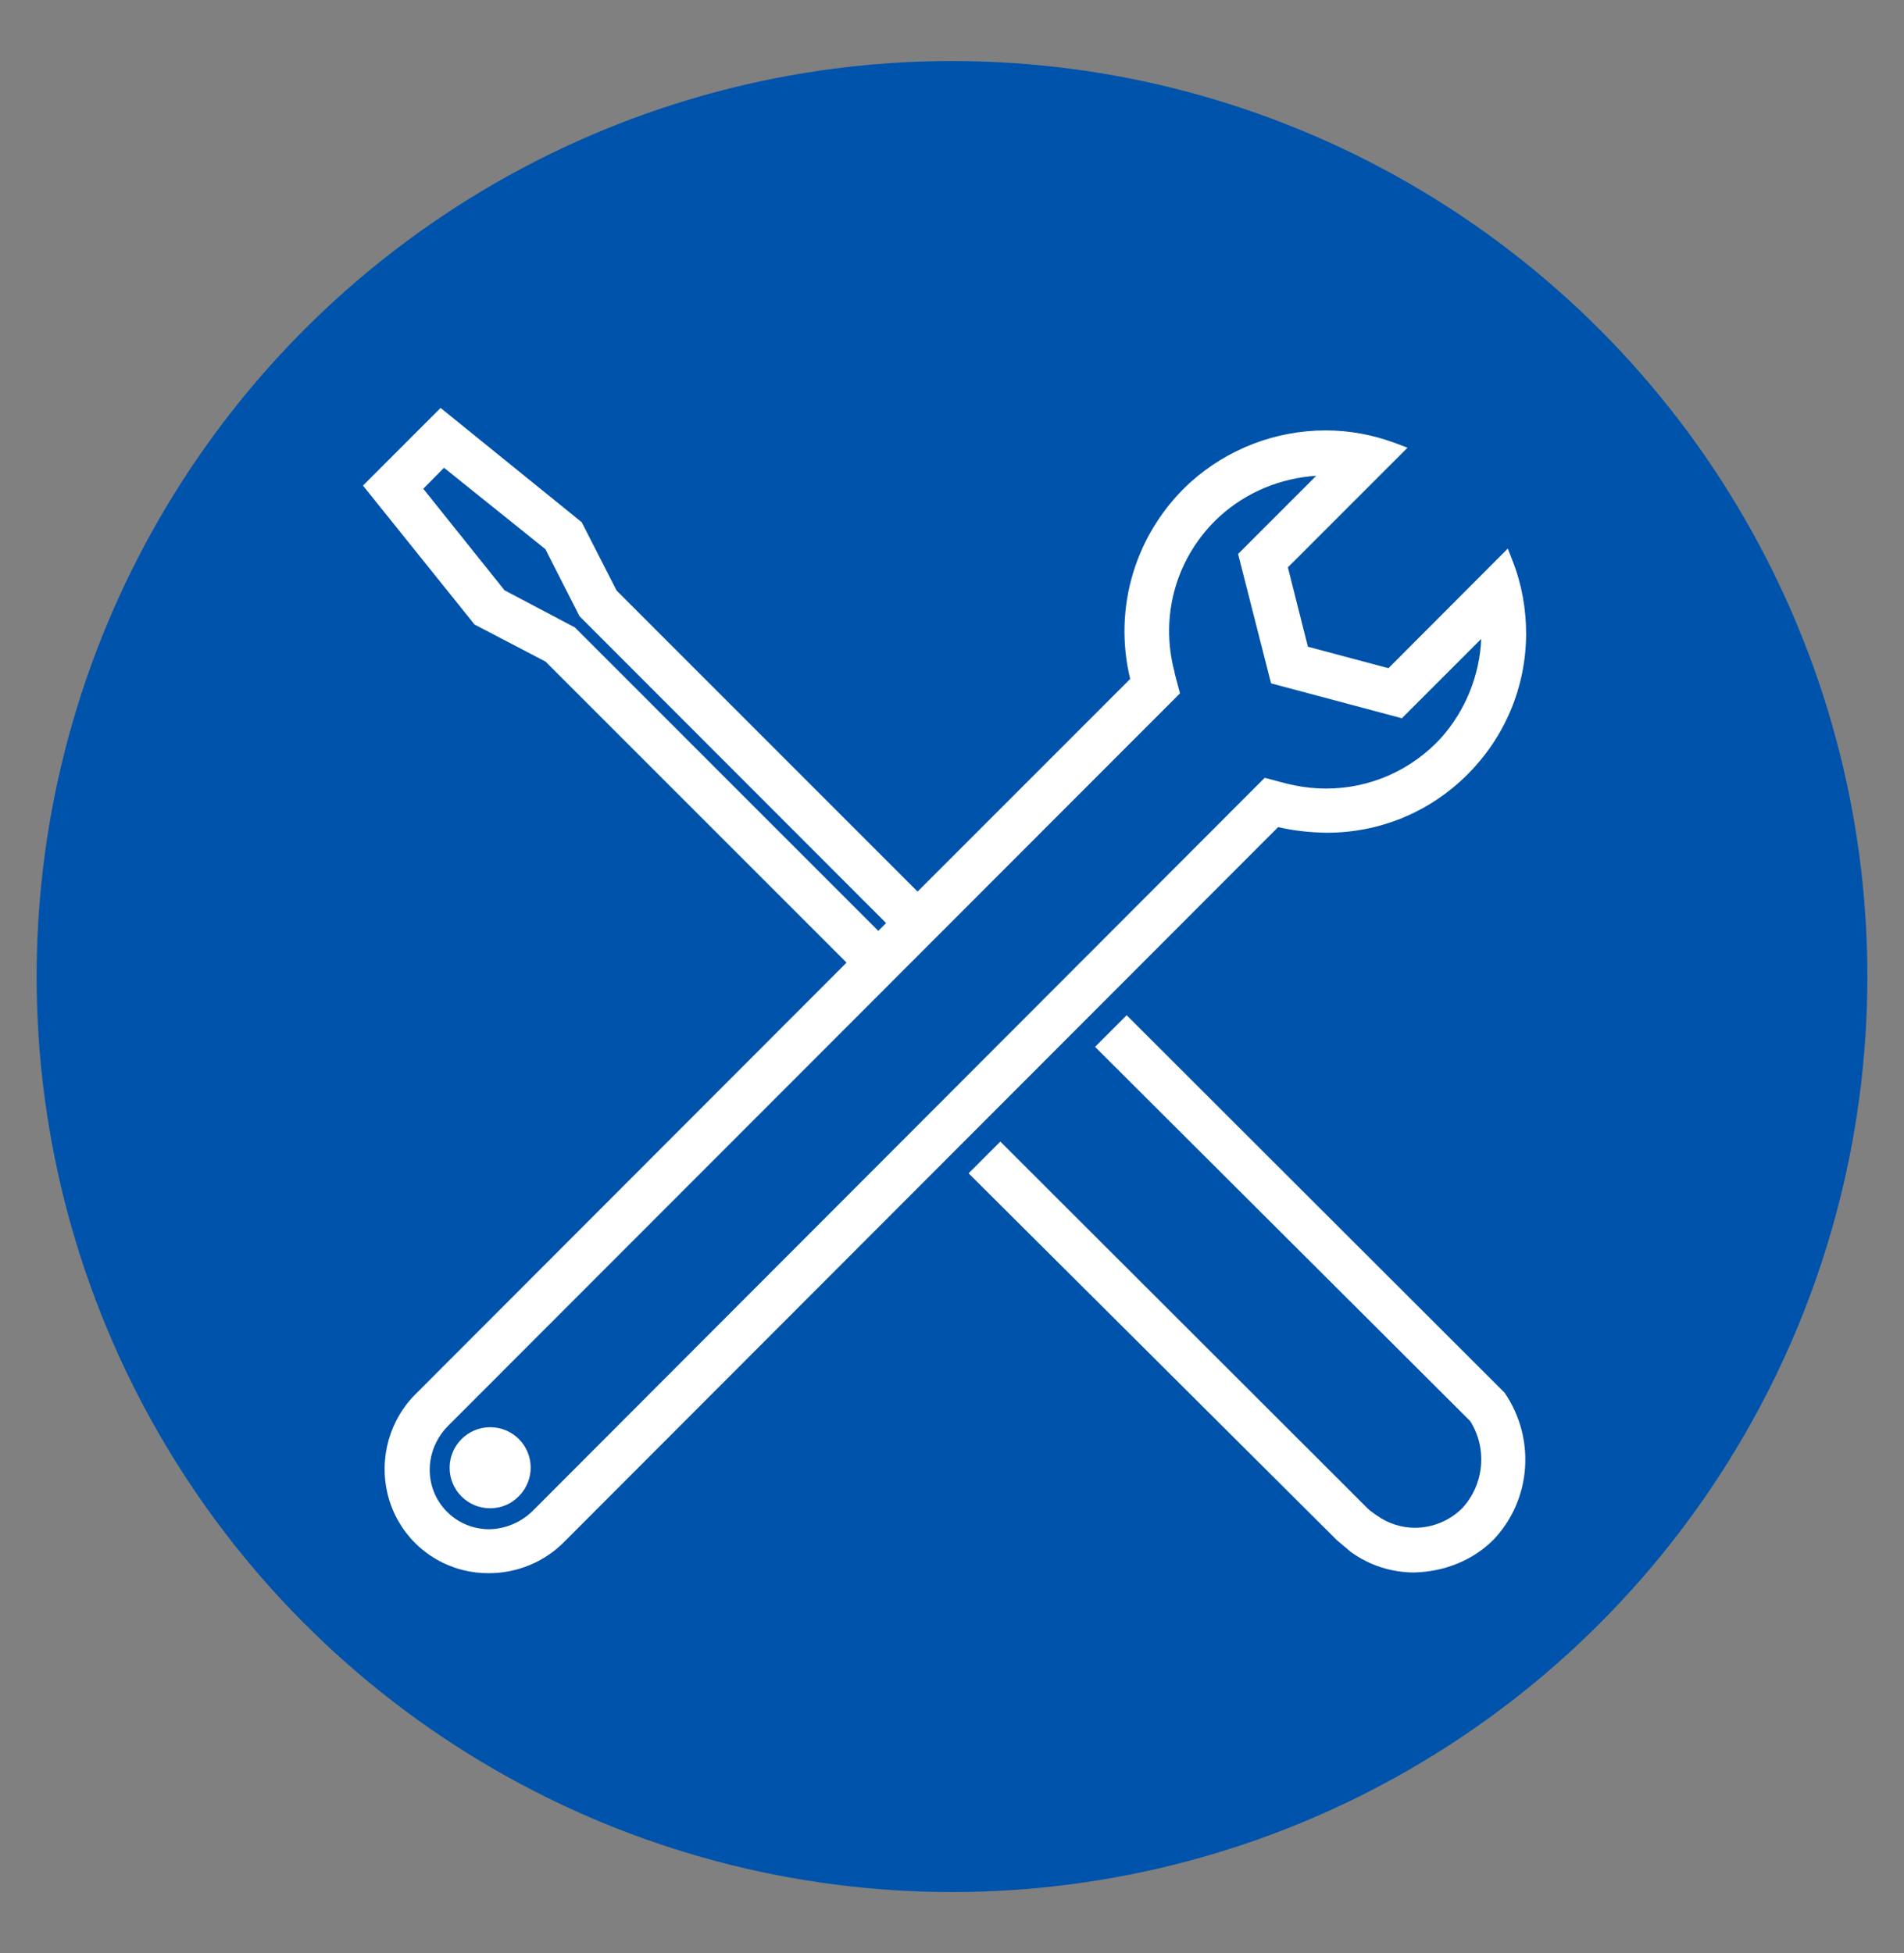
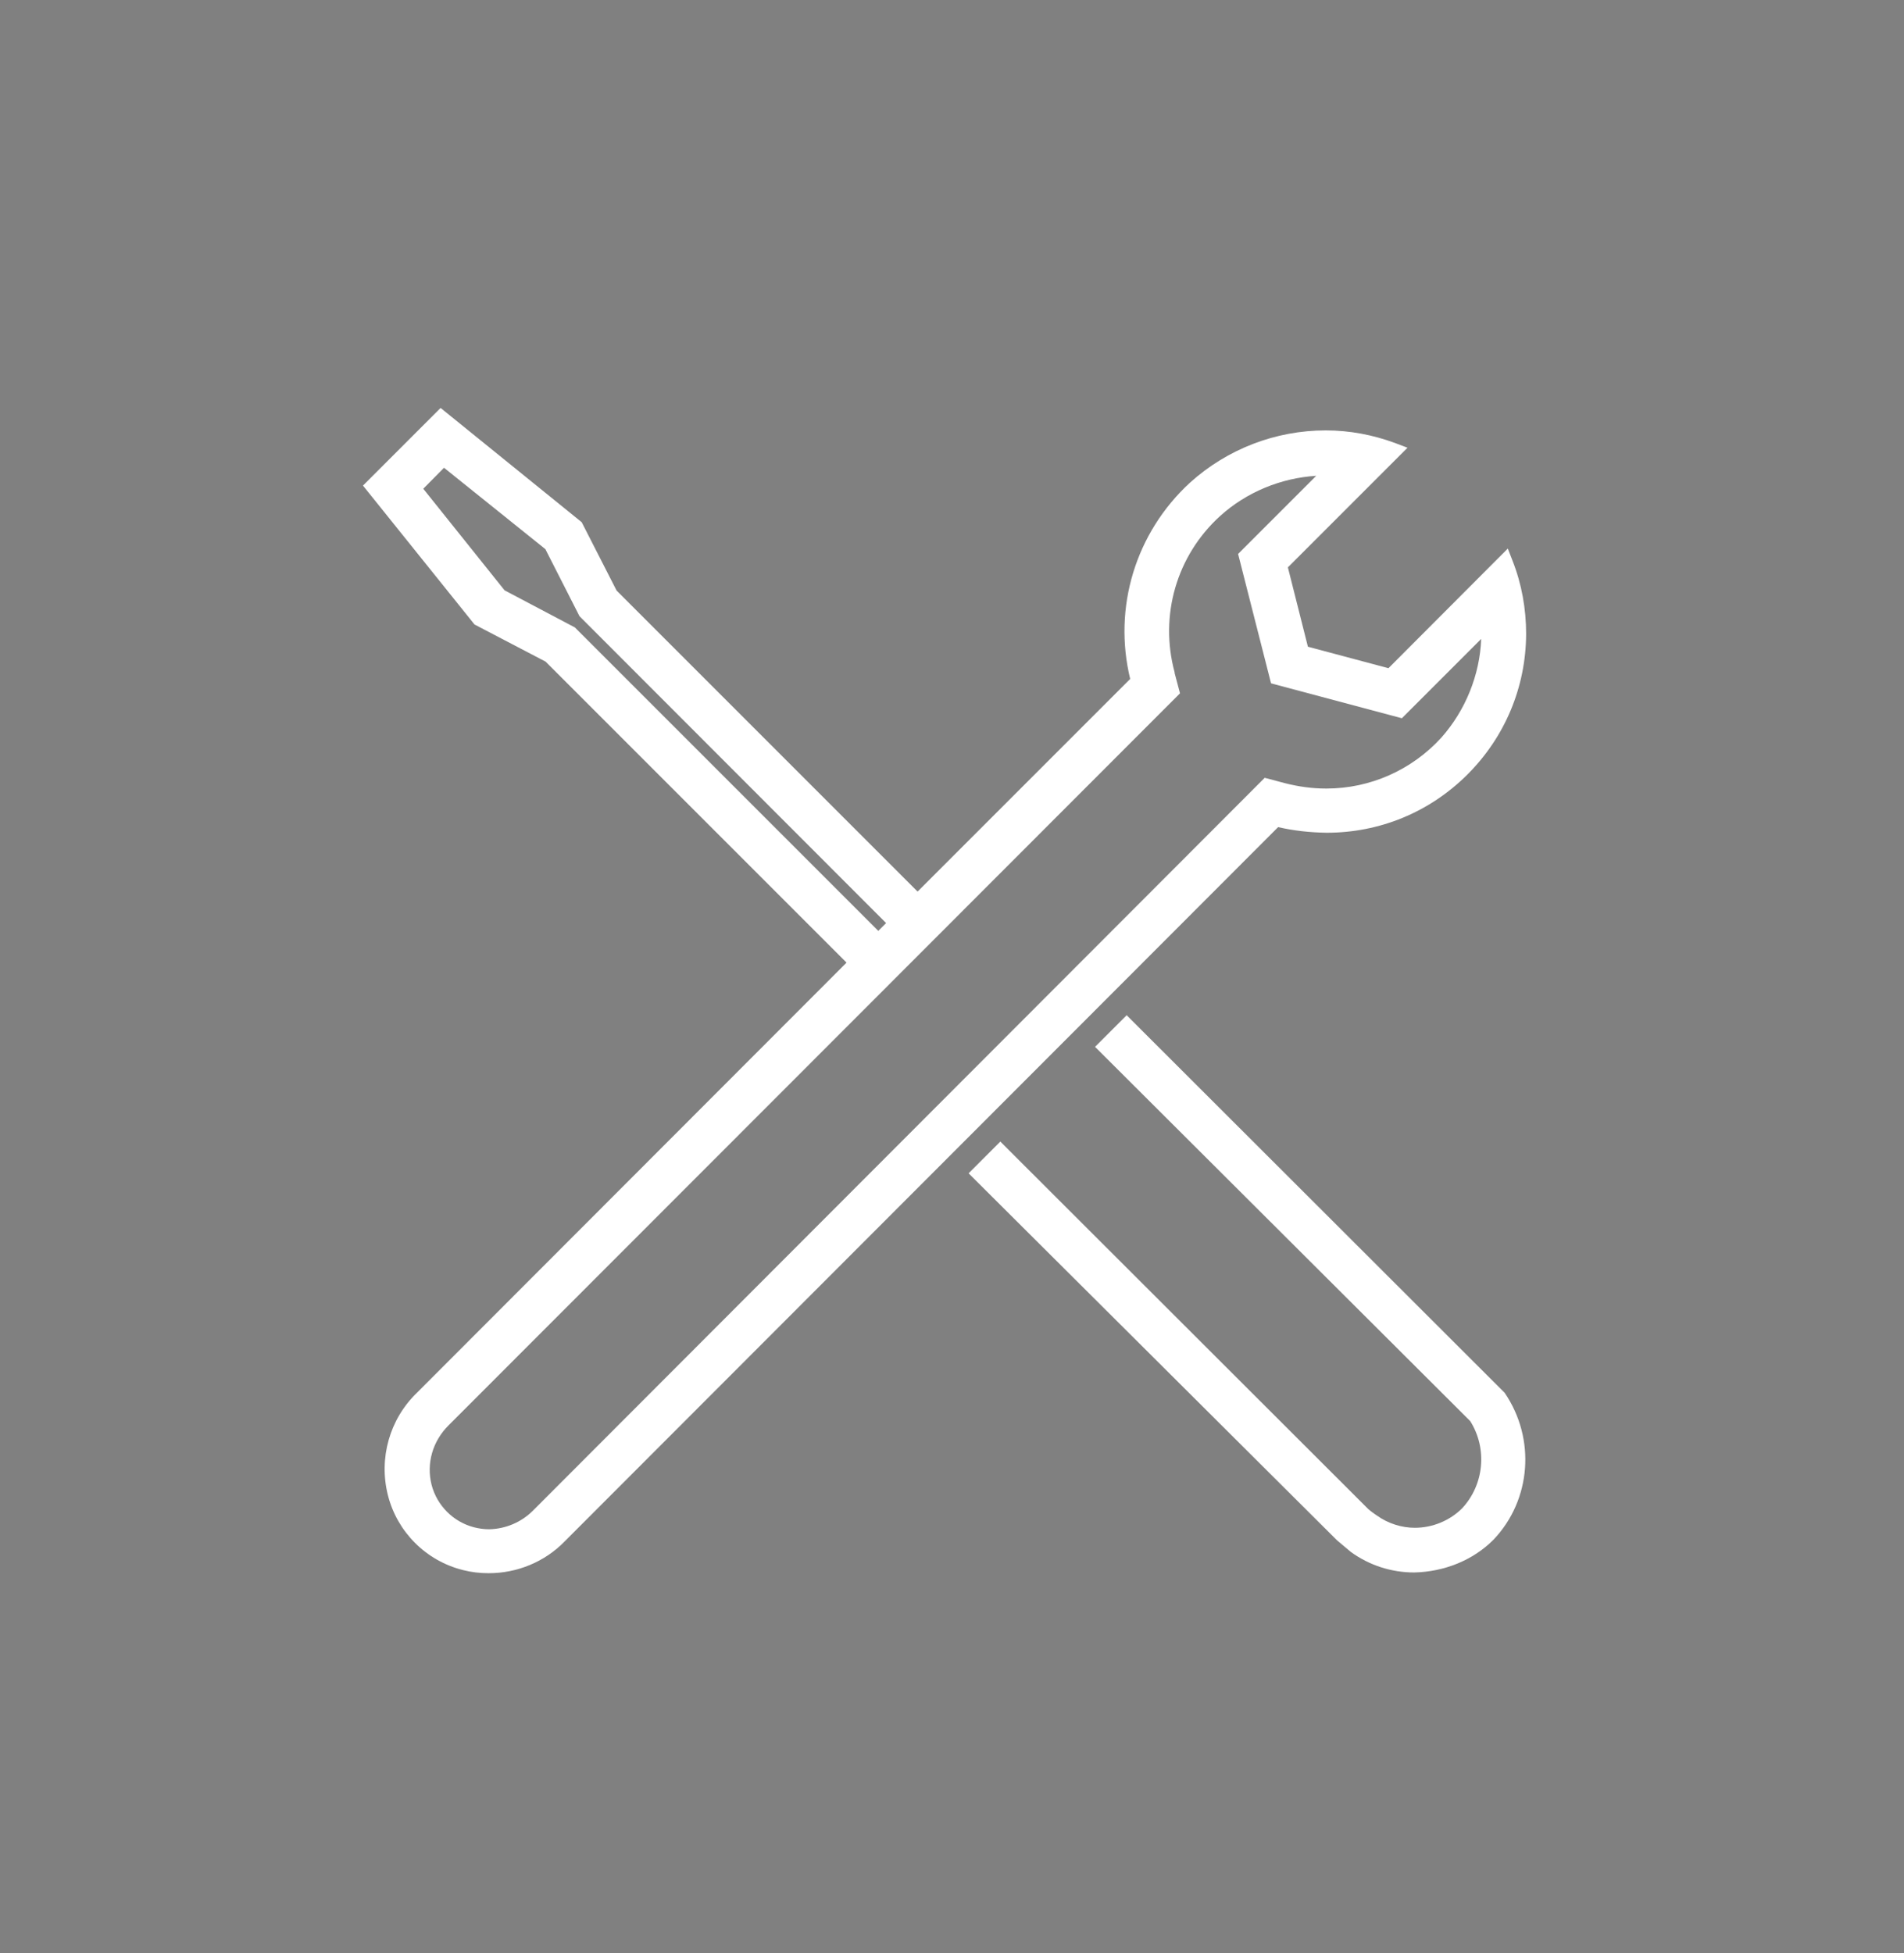
<svg xmlns="http://www.w3.org/2000/svg" id="Layer_1" viewBox="0 0 78 80">
  <rect x="0" y="0" width="78" height="80" fill="#808080" stroke="none" />
  <defs>
    <style>.cls-1{fill:#0053ab;}.cls-1,.cls-2{stroke-width:0px;}.cls-2{fill:#fff;}</style>
  </defs>
-   <circle class="cls-1" cx="39" cy="40" r="37.5" />
  <path class="cls-2" d="M46.16,41.58l-1.3,1.3,15.37,15.33c.71,1.13.57,2.6-.33,3.57-.51.51-1.22.8-1.94.8-.53,0-1.09-.17-1.55-.5,0,0-.18-.12-.29-.21-.03-.02-.1-.09-.1-.09l-15.04-15.02-1.3,1.3,15.09,15.03.57.48c.76.55,1.66.84,2.6.84,1.22-.03,2.4-.49,3.25-1.35,1.53-1.61,1.74-4.12.45-6.01l-15.5-15.48Z" />
  <path class="cls-2" d="M54.35,34.11c2.17,0,4.21-.84,5.75-2.37,1.55-1.54,2.41-3.59,2.42-5.77,0-1.03-.18-2.05-.56-3.01l-.19-.49-4.89,4.9-3.3-.88-.82-3.25,4.9-4.9-.5-.19c-.92-.34-1.87-.52-2.85-.52-2.05,0-4.03.76-5.56,2.14-2.23,2.05-3.16,5.11-2.45,8.04l-8.71,8.71-12.33-12.33-1.43-2.8-5.78-4.68-3.18,3.18,4.57,5.69,2.91,1.52,12.33,12.33-17.6,17.62c-1.12,1.08-1.57,2.68-1.19,4.19.38,1.51,1.56,2.69,3.07,3.07.35.09.7.13,1.06.13,1.16,0,2.3-.46,3.12-1.31l29.22-29.25c.65.15,1.32.22,1.98.23ZM48.12,27.54c-.63-2.33.08-4.78,1.86-6.4,1.08-.98,2.49-1.56,3.94-1.65l-3.2,3.2,1.35,5.3,5.36,1.43,3.25-3.25c-.06,1.48-.64,2.92-1.63,4.04-1.21,1.33-2.92,2.09-4.71,2.09h-.02c-.57,0-1.13-.08-1.68-.22l-.83-.22-29.96,30c-.48.49-1.14.77-1.82.78-.21,0-.41-.03-.61-.08-.85-.22-1.52-.89-1.74-1.74-.22-.87.04-1.79.7-2.44l29.36-29.38.6-.6-.22-.83ZM22.35,22.51l1.39,2.73,12.56,12.57-.32.32-12.43-12.43-2.88-1.52-3.33-4.16.85-.86,4.16,3.34Z" />
-   <path class="cls-2" d="M20.08,58.46c-.91,0-1.66.74-1.66,1.66s.74,1.66,1.66,1.66h0c.44,0,.86-.17,1.17-.49.31-.31.49-.73.49-1.17,0-.92-.74-1.66-1.66-1.66Z" />
</svg>